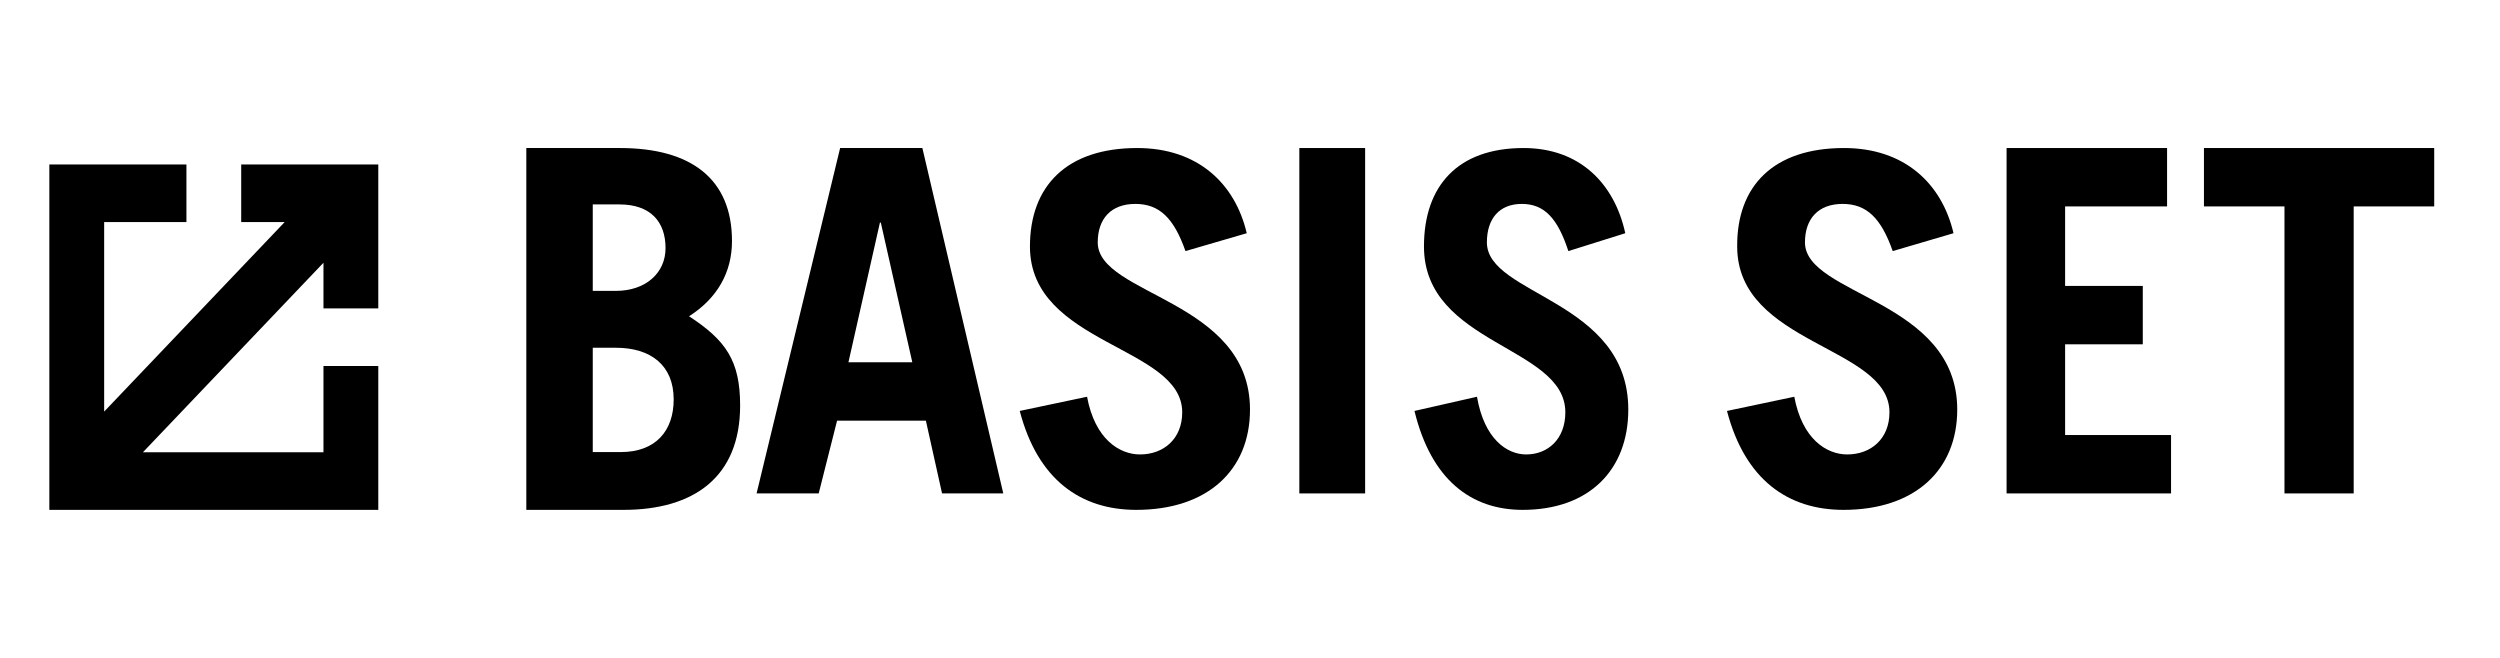
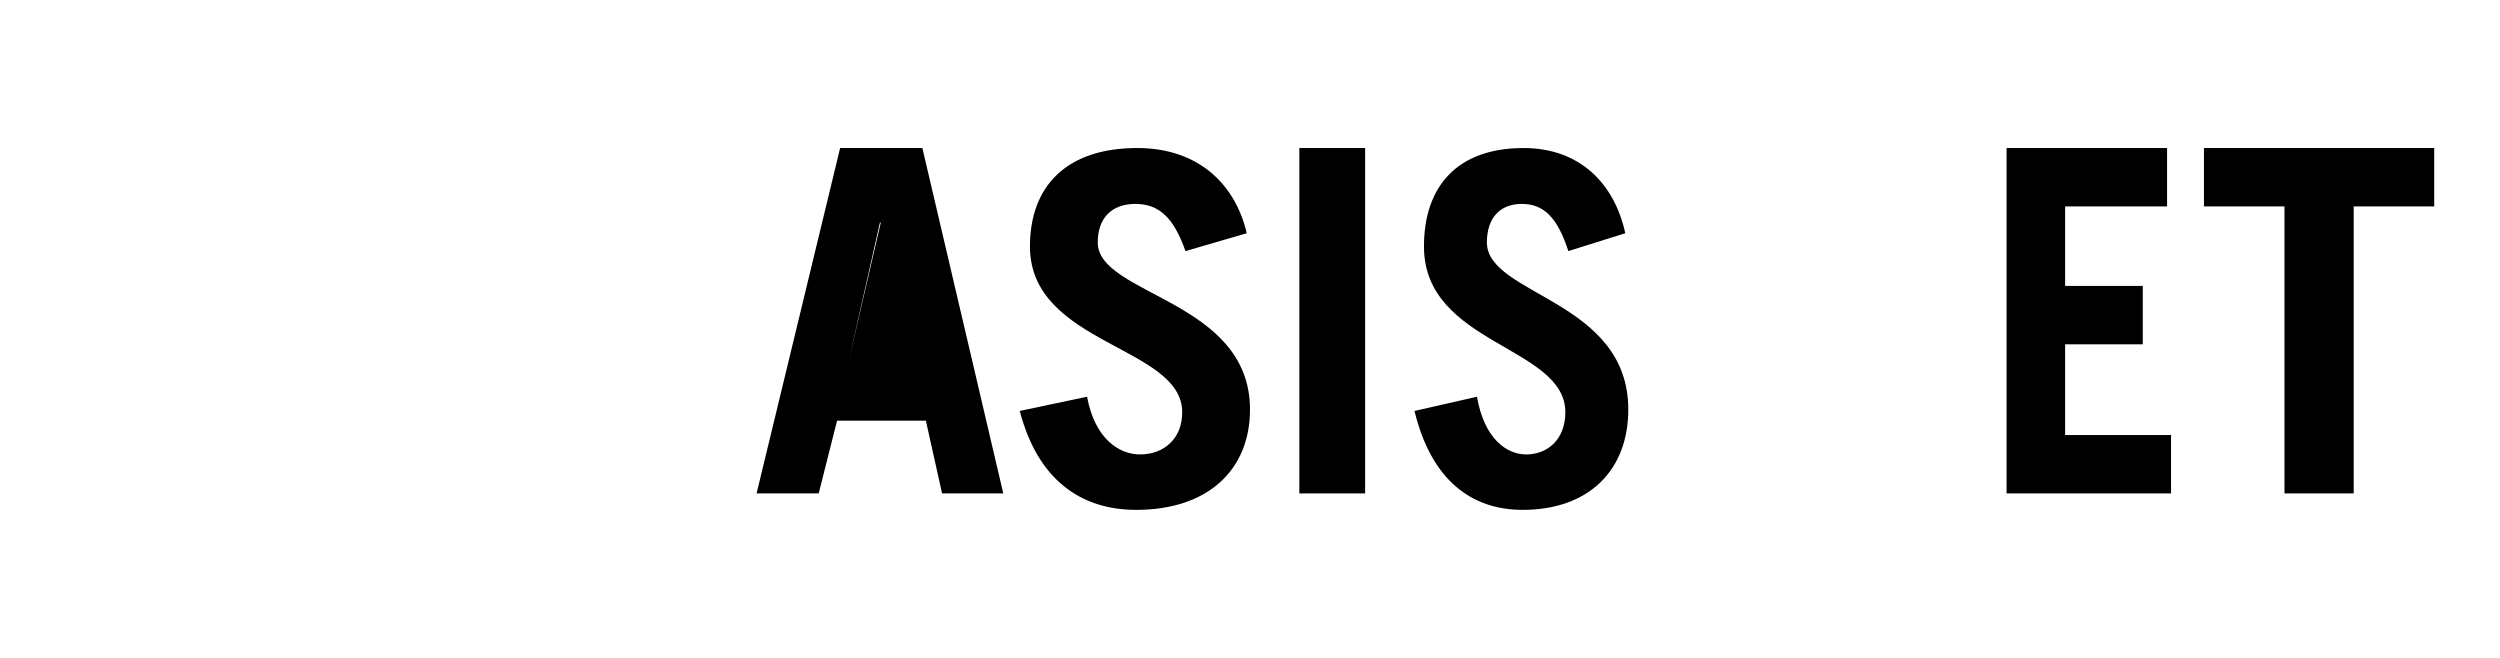
<svg xmlns="http://www.w3.org/2000/svg" width="152" height="40" viewBox="0 0 152 40" fill="none">
-   <path d="M32 9H37.689C42.032 9 44.505 10.886 44.505 14.657C44.505 16.571 43.598 18.143 41.894 19.229C44.12 20.686 45 21.914 45 24.657C45 29 42.197 31 37.909 31H32V9ZM36.04 17.686H37.442C39.256 17.686 40.465 16.6 40.465 15.086C40.465 13.486 39.558 12.429 37.662 12.429H36.04V17.686ZM36.04 27.486H37.744C39.86 27.486 40.96 26.2 40.96 24.286C40.96 22.2 39.558 21.143 37.442 21.143H36.04V27.486Z" fill="black" />
-   <path d="M46 30L51.08 9H56.08L61 30H57.277L56.293 25.576H50.894L49.777 30H46ZM51.585 22.026H55.468L53.553 13.533H53.5L51.585 22.026Z" fill="black" />
+   <path d="M46 30L51.08 9H56.08L61 30H57.277L56.293 25.576H50.894L49.777 30H46ZM51.585 22.026L53.553 13.533H53.5L51.585 22.026Z" fill="black" />
  <path d="M72.077 15.266C71.371 13.261 70.496 12.398 69.028 12.398C67.561 12.398 66.742 13.289 66.742 14.737C66.742 17.967 76 18.218 76 24.901C76 28.577 73.431 31 69.085 31C65.726 31 63.101 29.19 62 24.985L66.093 24.122C66.573 26.711 68.069 27.63 69.311 27.63C70.75 27.63 71.879 26.684 71.879 25.068C71.879 21.03 62.621 20.975 62.621 14.987C62.621 11.311 64.851 9 69.141 9C72.839 9 75.097 11.172 75.802 14.18L72.077 15.266Z" fill="black" />
  <path d="M79 30V9H83V30H79Z" fill="black" />
  <path d="M95.357 15.266C94.702 13.261 93.889 12.398 92.526 12.398C91.163 12.398 90.403 13.289 90.403 14.737C90.403 17.967 99 18.218 99 24.901C99 28.577 96.615 31 92.579 31C89.46 31 87.022 29.19 86 24.985L89.8 24.122C90.246 26.711 91.635 27.63 92.788 27.63C94.125 27.63 95.173 26.684 95.173 25.068C95.173 21.03 86.577 20.975 86.577 14.987C86.577 11.311 88.621 9 92.631 9C96.064 9 98.161 11.172 98.817 14.18L95.357 15.266Z" fill="black" />
-   <path d="M115.077 15.266C114.371 13.261 113.496 12.398 112.028 12.398C110.561 12.398 109.742 13.289 109.742 14.737C109.742 17.967 119 18.218 119 24.901C119 28.577 116.431 31 112.085 31C108.726 31 106.101 29.19 105 24.985L109.093 24.122C109.573 26.711 111.069 27.63 112.31 27.63C113.75 27.63 114.879 26.684 114.879 25.068C114.879 21.03 105.621 20.975 105.621 14.987C105.593 11.311 107.823 9 112.113 9C115.81 9 118.068 11.172 118.774 14.18L115.077 15.266Z" fill="black" />
  <path d="M122 30V9H131.758V12.55H125.559V17.384H130.281V20.934H125.559V26.45H132V30H122Z" fill="black" />
  <path d="M148 9V12.55H143.104V30H138.896V12.55H134V9H148Z" fill="black" />
-   <path d="M23 18.751V10H14.665V13.5H17.31L6.333 25.025V13.5H11.335V10H3V31H23V22.251H19.667V27.497H8.69L19.667 15.975V18.751H23Z" fill="black" />
</svg>